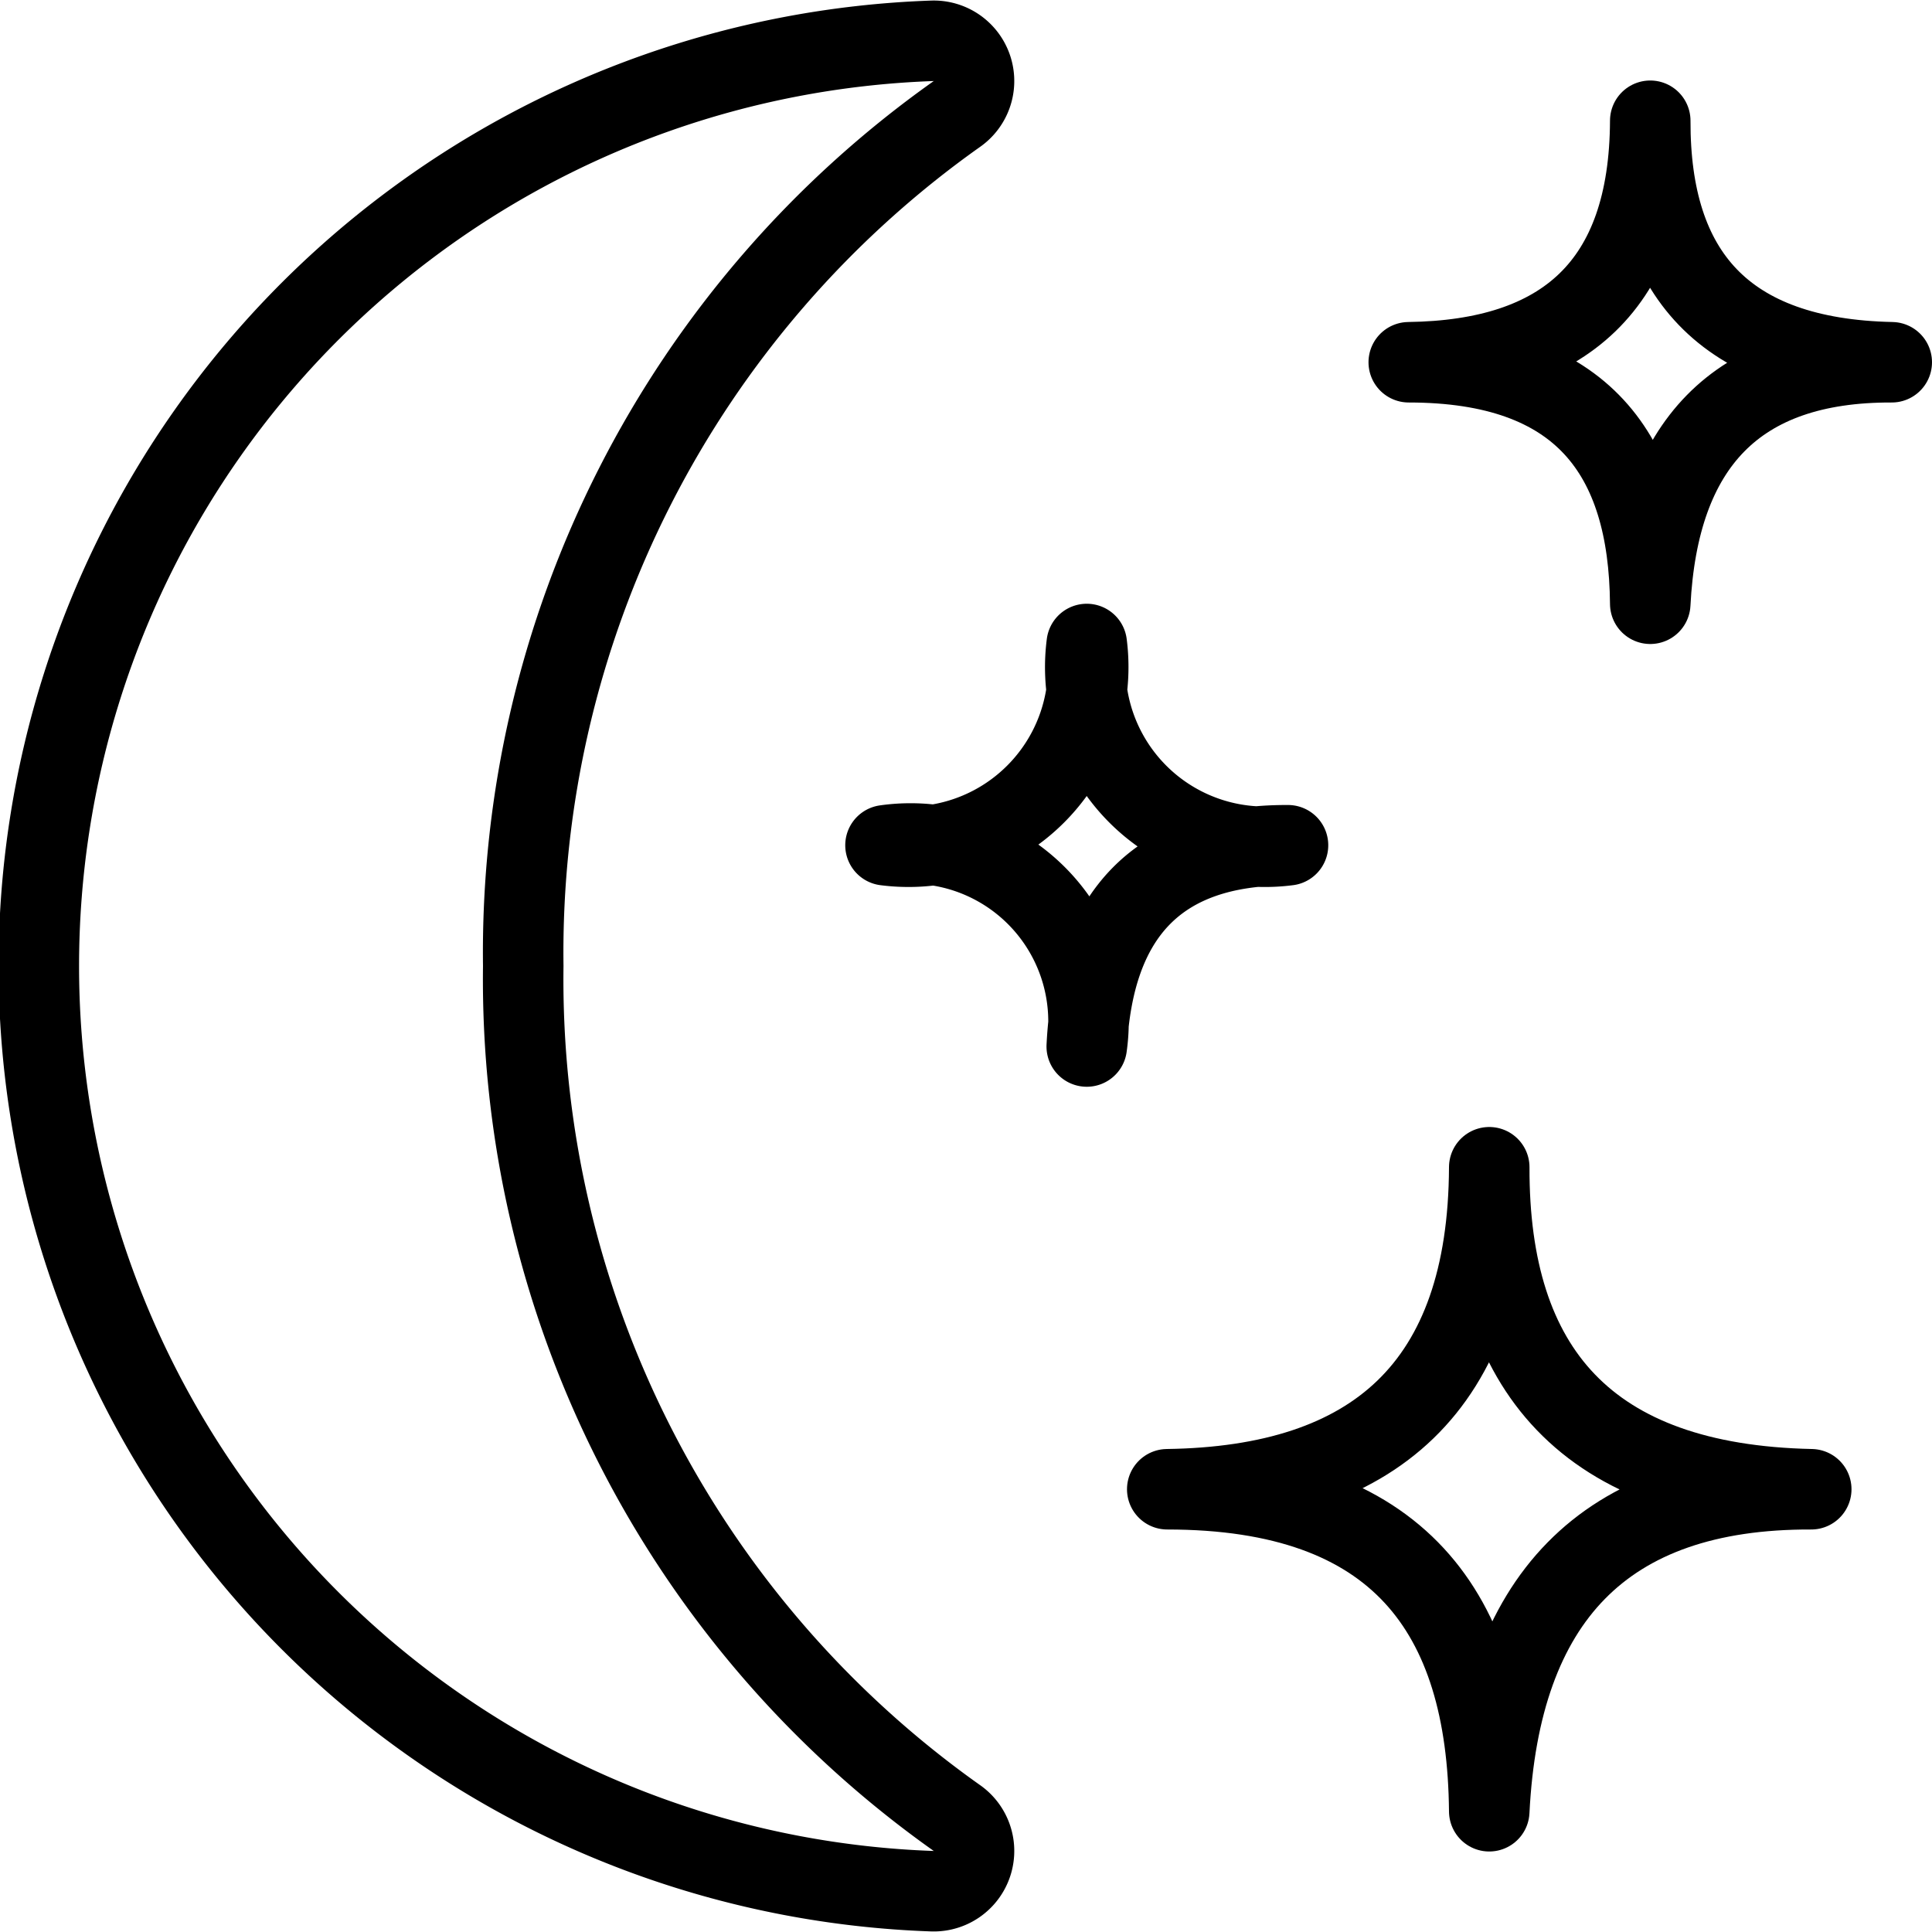
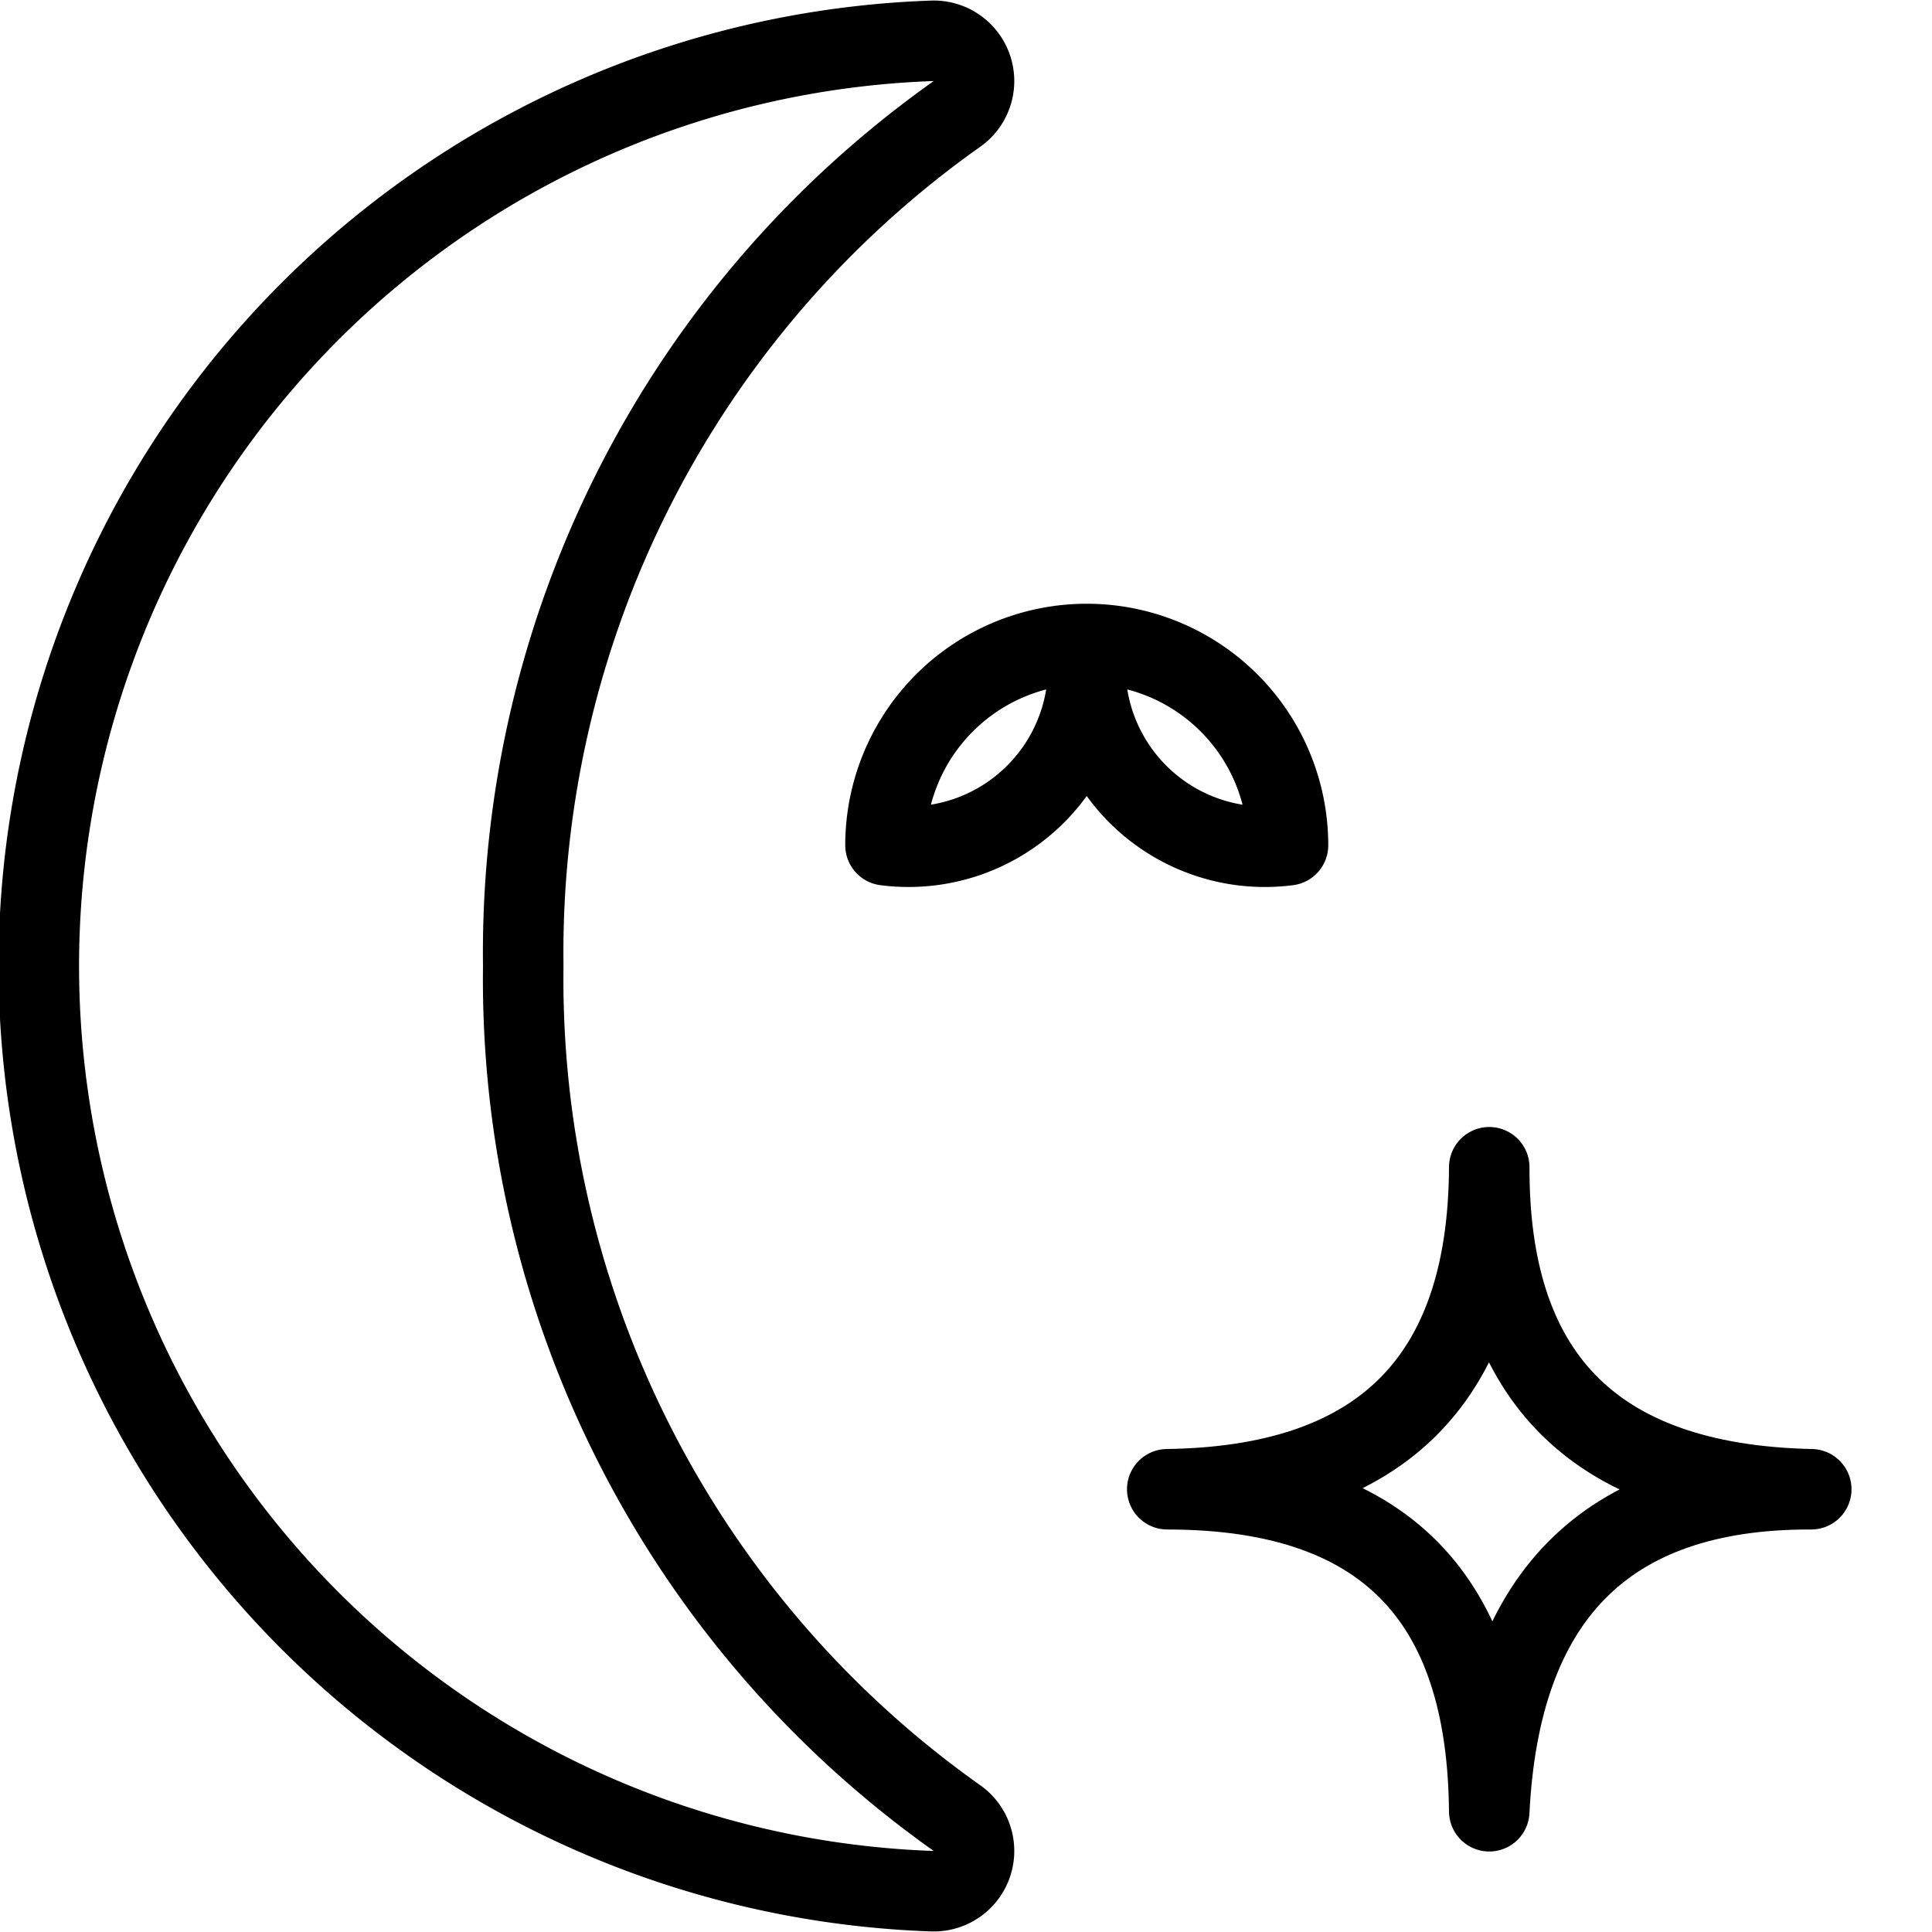
<svg xmlns="http://www.w3.org/2000/svg" viewBox="0 0 24 24">
  <g transform="matrix(1,0,0,1,0,0)">
    <path d="M6.5,12A12.763,12.763,0,0,1,11.881,1.42a.5.5,0,0,0-.3-.913,11.5,11.5,0,0,0,0,22.986.5.5,0,0,0,.3-.913A12.766,12.766,0,0,1,6.5,12Z" fill="none" stroke="#000000" stroke-linecap="round" stroke-linejoin="round" />
    <path d="M22.5,18.5c-2.584-.01-3.869,1.375-4,4-.022-2.474-1.131-4-4-4,2.568-.035,3.989-1.275,4-4-.008,2.512,1.215,3.942,4,4" fill="none" stroke="#000000" stroke-linecap="round" stroke-linejoin="round" />
-     <path d="M13.5,8A2.231,2.231,0,0,0,16,10.5c-1.615-.006-2.418.86-2.5,2.5A2.211,2.211,0,0,0,11,10.5,2.232,2.232,0,0,0,13.5,8" fill="none" stroke="#000000" stroke-linecap="round" stroke-linejoin="round" />
-     <path d="M20.5,1.5c-.006,1.885.912,2.957,3,3-1.938-.007-2.9,1.032-3,3-.016-1.856-.85-3-3-3,1.926-.025,2.992-.956,3-3" fill="none" stroke="#000000" stroke-linecap="round" stroke-linejoin="round" />
+     <path d="M13.5,8A2.231,2.231,0,0,0,16,10.5A2.211,2.211,0,0,0,11,10.5,2.232,2.232,0,0,0,13.5,8" fill="none" stroke="#000000" stroke-linecap="round" stroke-linejoin="round" />
  </g>
</svg>